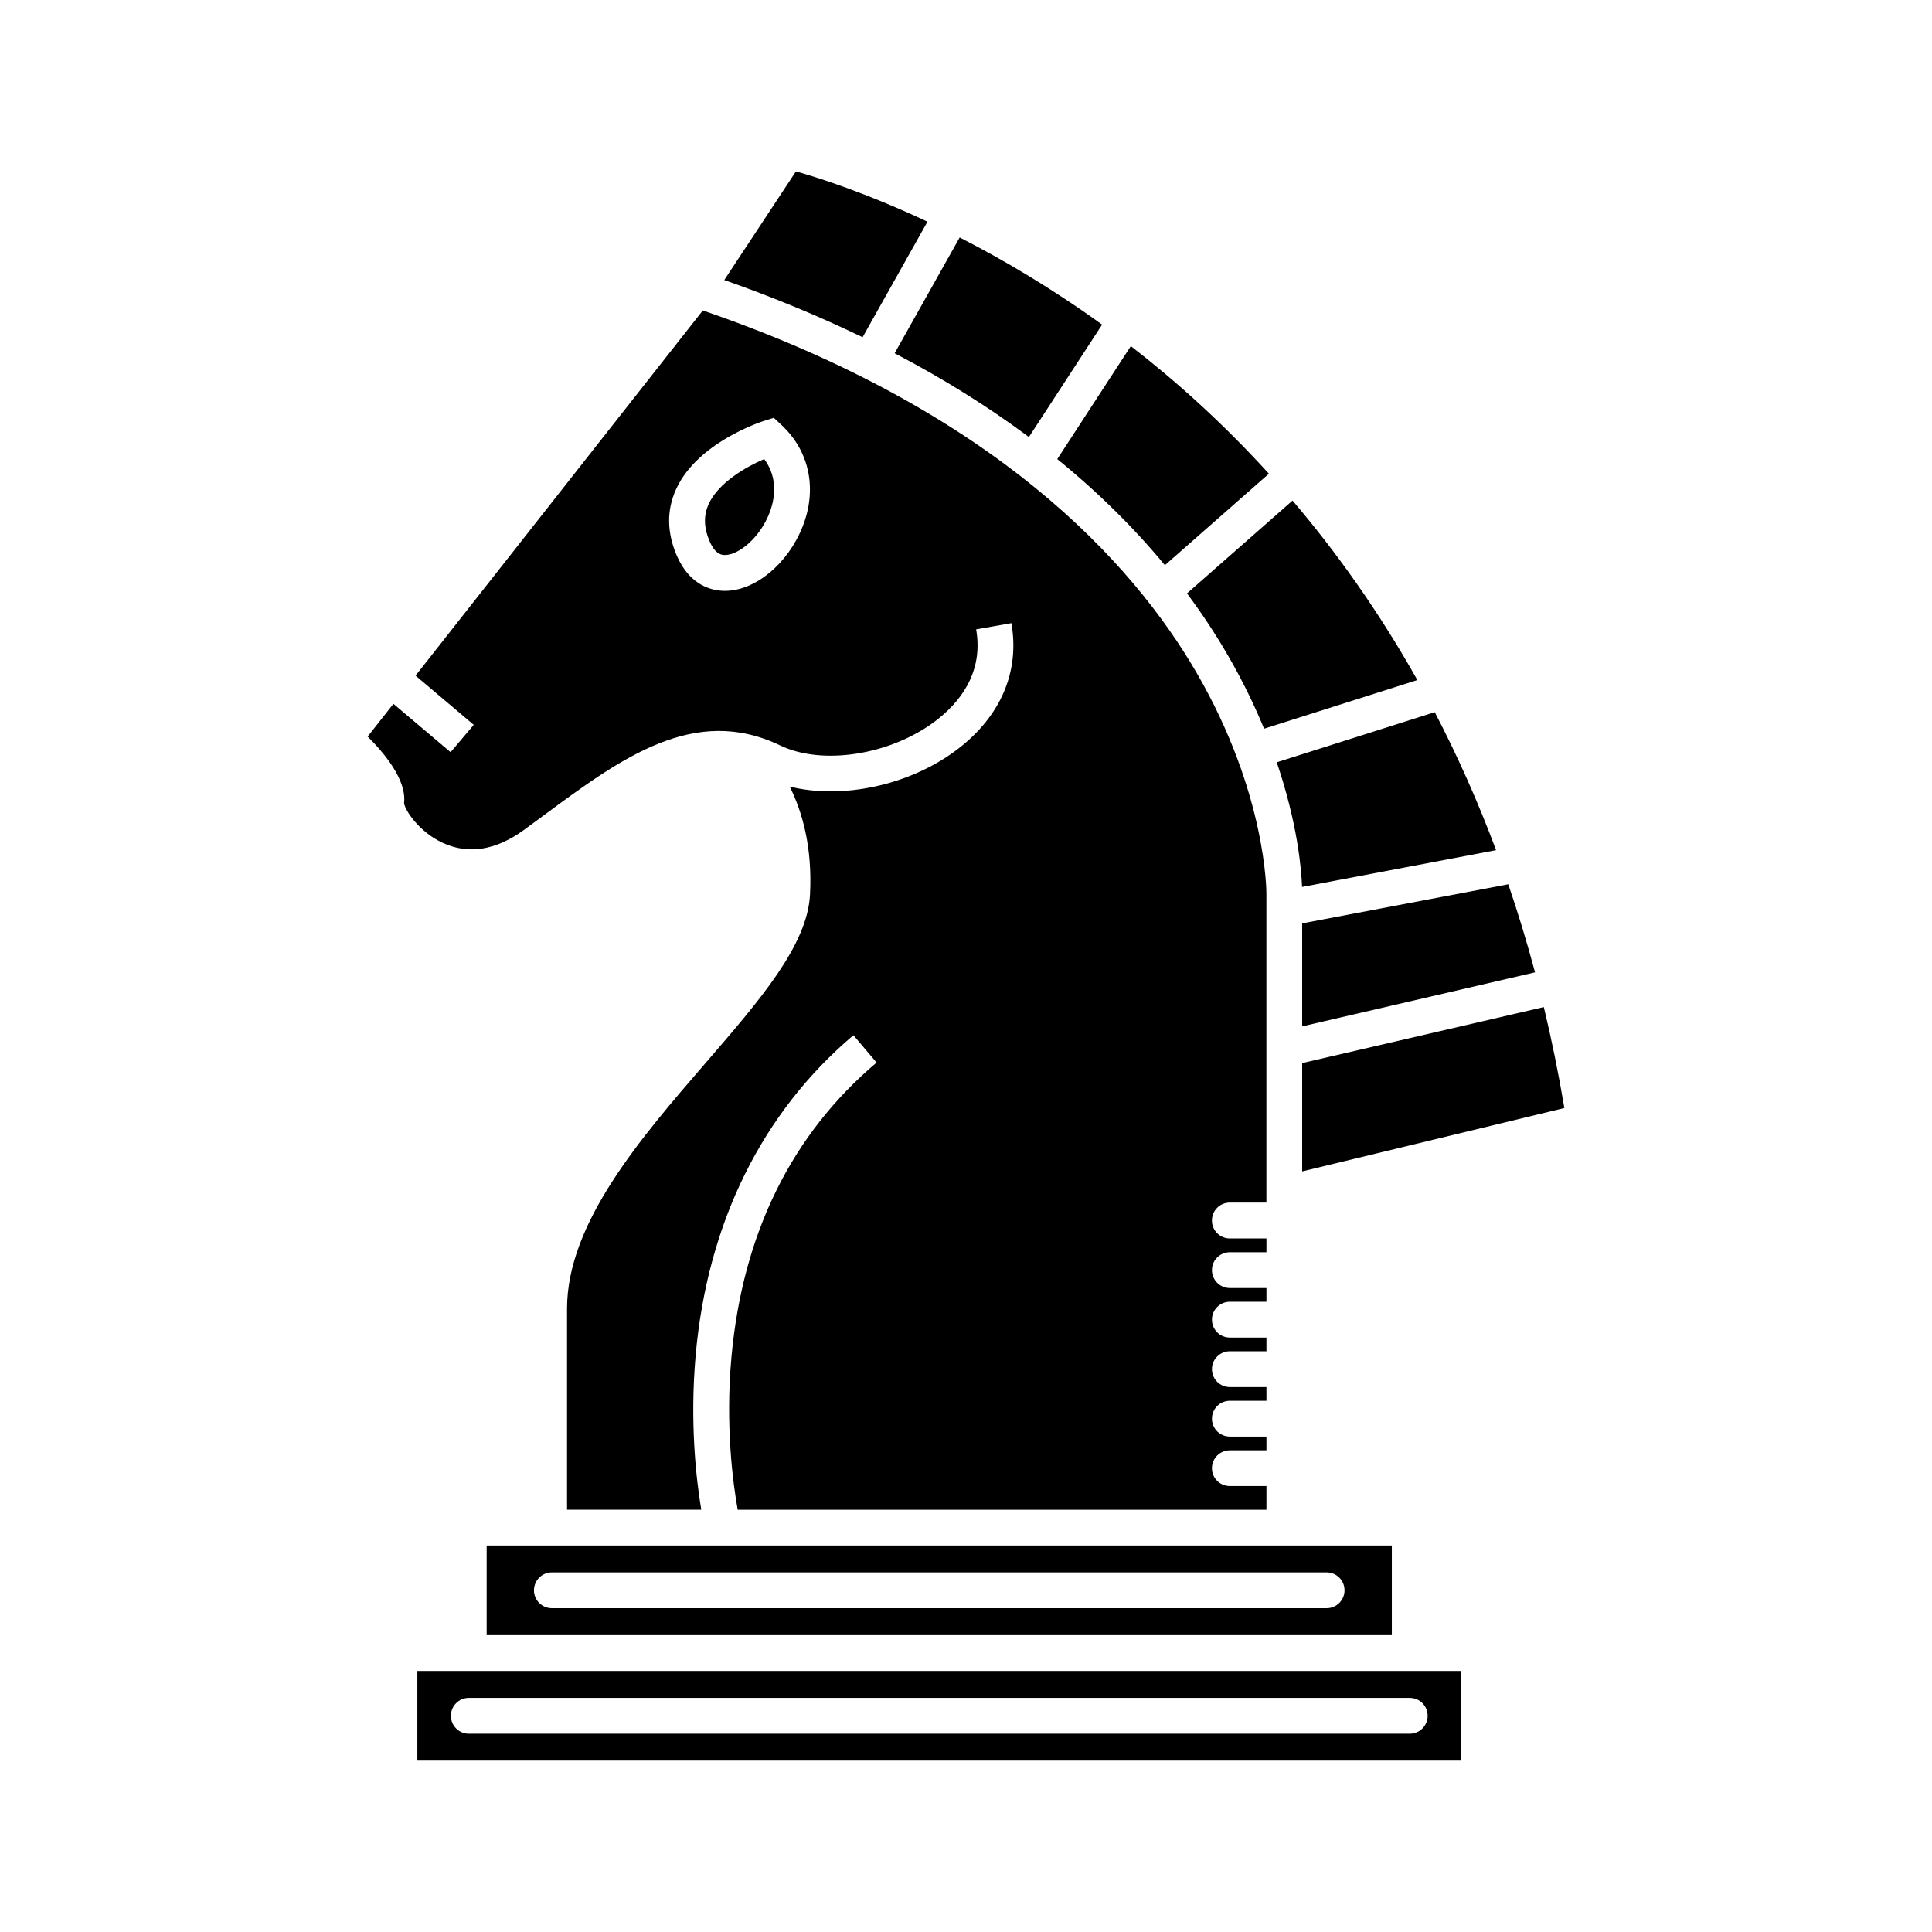
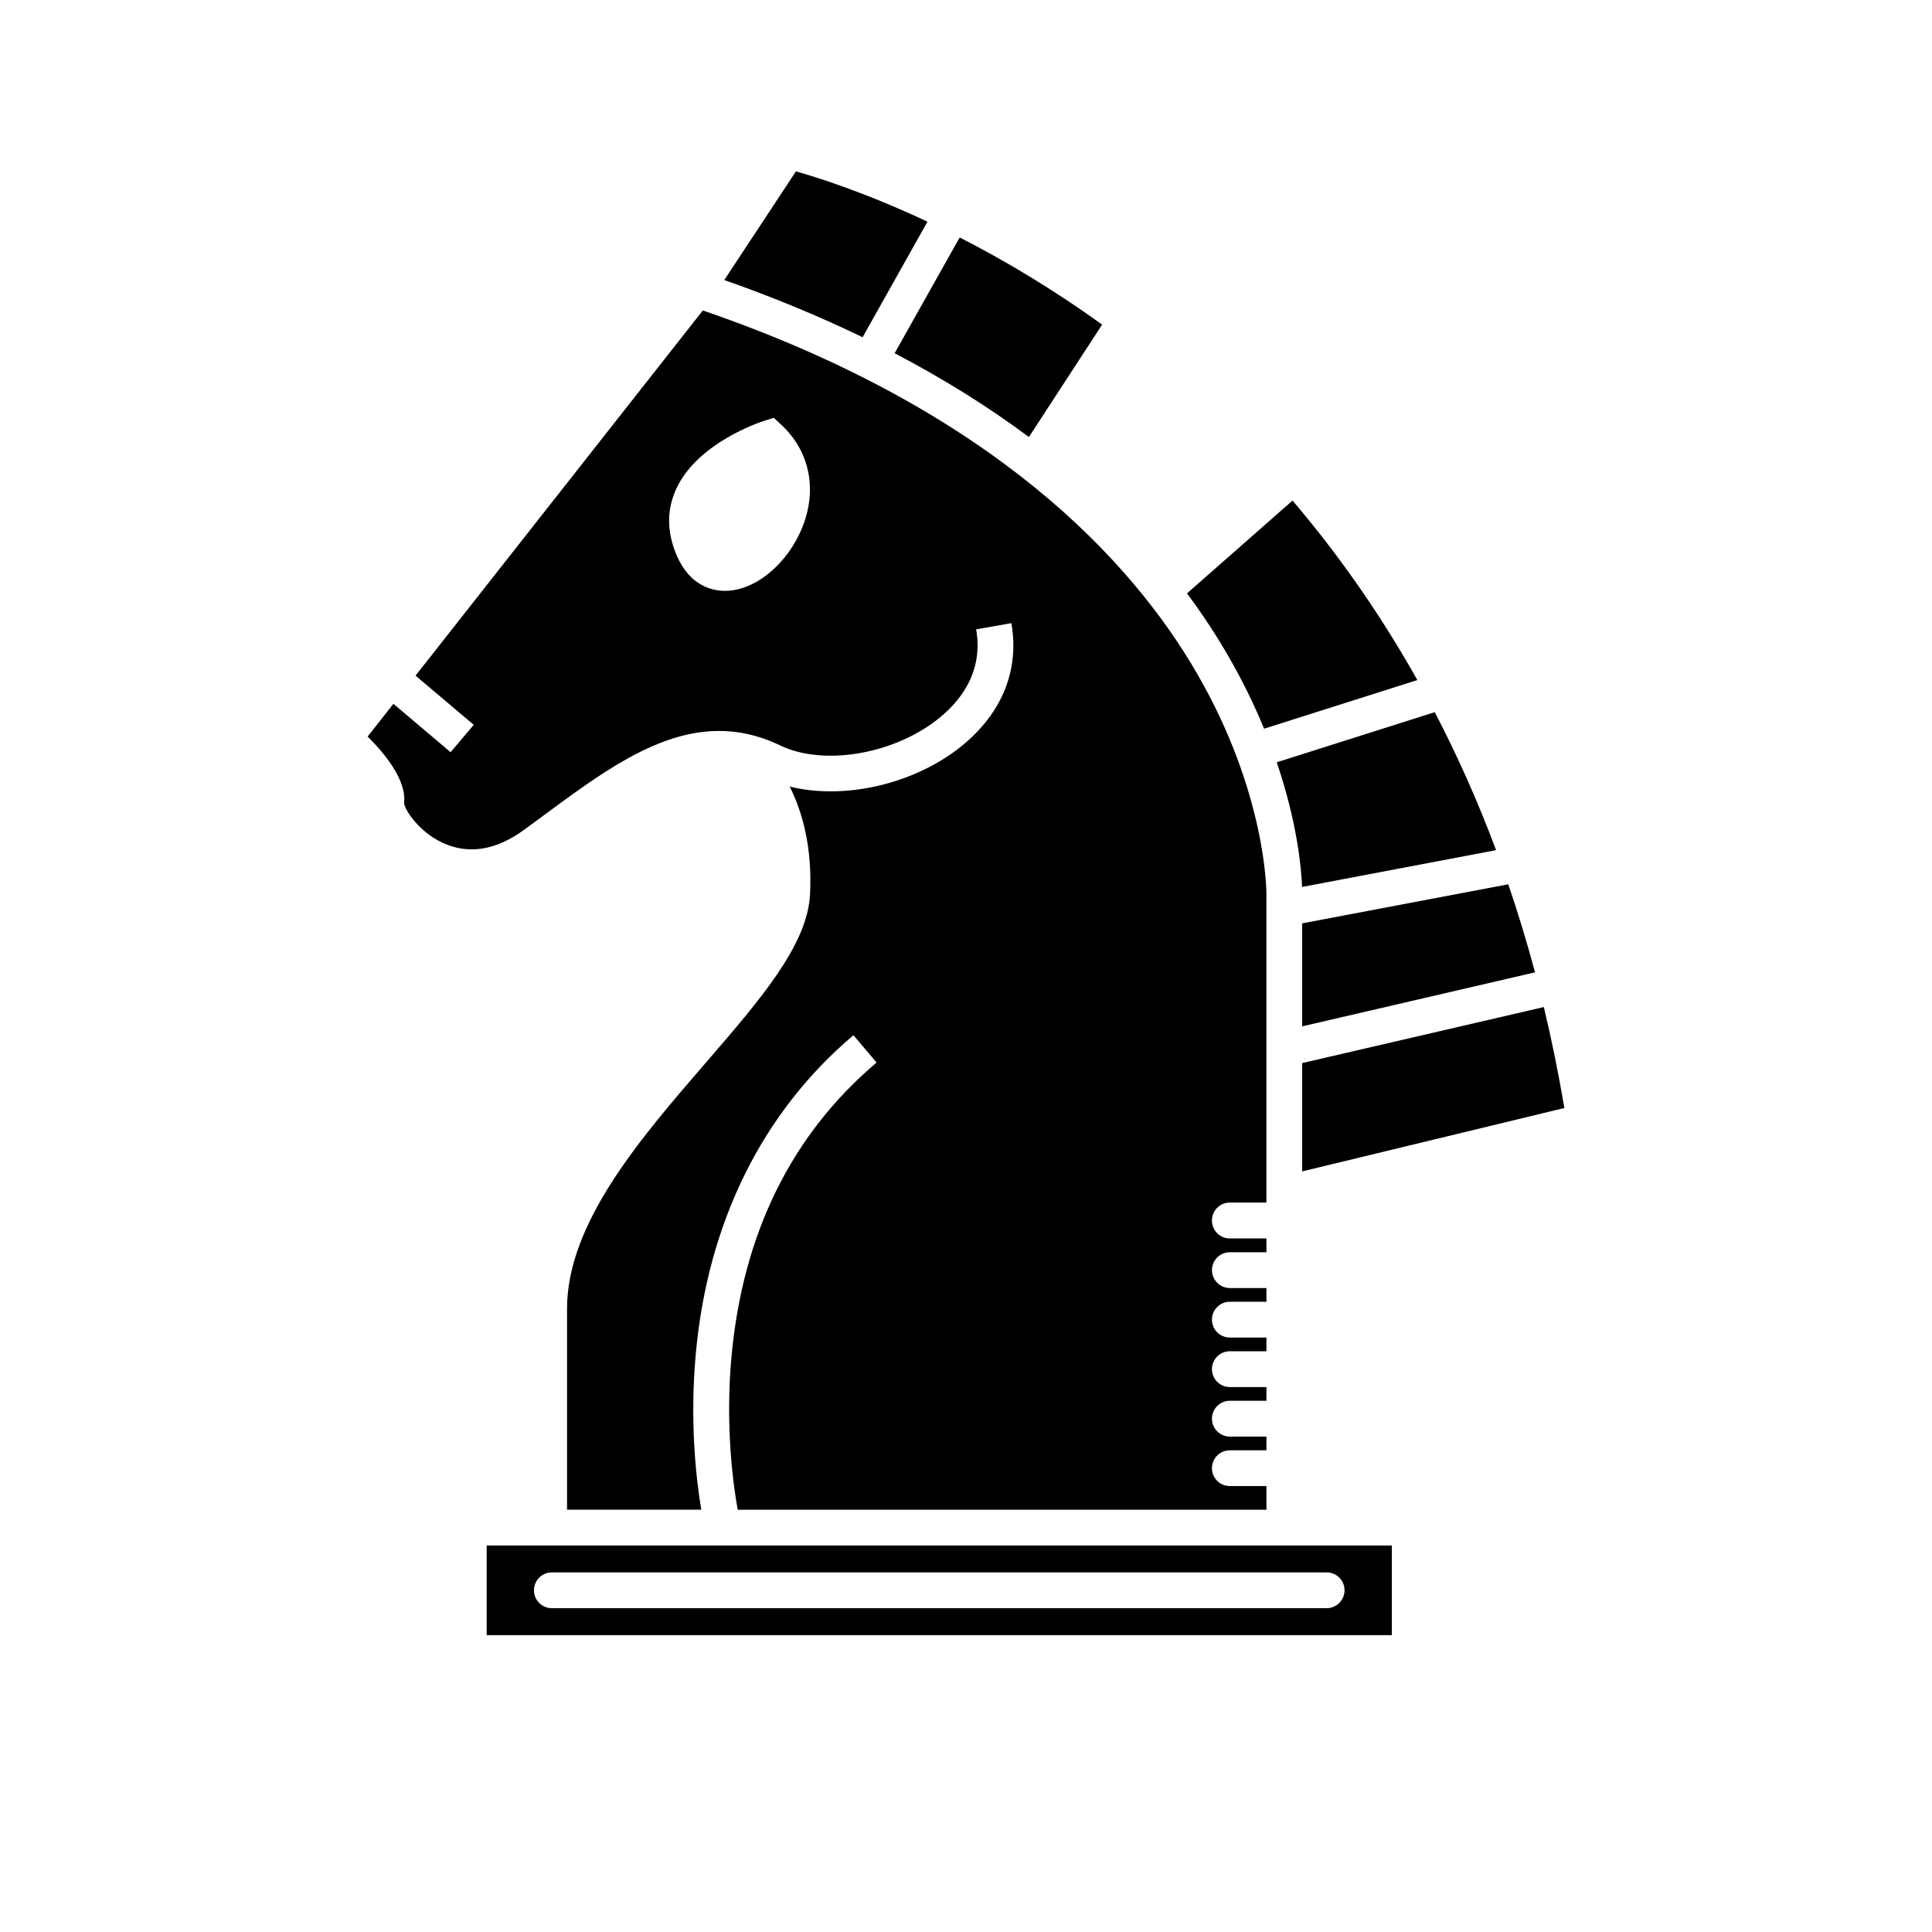
<svg xmlns="http://www.w3.org/2000/svg" fill="#000000" width="800px" height="800px" version="1.1" viewBox="144 144 512 512">
  <g>
    <path d="m416.67 259.82 19.402-29.789c-13.352-9.645-26.234-17.215-37.75-23.102l-17.234 30.688c12.918 6.75 24.793 14.16 35.582 22.203z" />
    <path d="m469.91 462.7h9.699v-81.875c0-0.324 0.105-26.5-18.496-58.531-16.973-29.246-53.43-69.461-130.86-96.016l-76.129 96.773 15.422 13.039-6.133 7.246-15.156-12.816-6.832 8.68c4.375 4.316 10.395 11.496 9.652 17.637 0.215 1.84 3.953 7.617 10.246 10.523 6.836 3.168 14.117 1.988 21.609-3.481 1.715-1.254 3.402-2.508 5.066-3.727 20.559-15.191 39.98-29.539 62.781-18.594 11.191 5.379 29.266 2.516 41.152-6.504 6.047-4.586 12.816-12.516 10.758-24.27l9.336-1.641c2.266 12.836-2.828 24.727-14.348 33.477-12.605 9.551-30.504 13.289-44.395 9.828 3.336 6.691 6.027 16.07 5.379 28.625-0.695 13.418-13.195 27.867-27.652 44.598-17.215 19.914-36.738 42.48-36.738 65.121v53.293h35.574c-1.32-7.875-3.094-22.98-1.48-41.059 3.125-34.91 17.574-64.184 41.805-84.684l6.133 7.246c-22.523 19.055-35.469 45.293-38.457 77.973-1.676 18.418 0.441 33.816 1.652 40.531h140.12v-6.273h-9.699c-2.625 0-4.742-2.102-4.742-4.731 0-2.625 2.121-4.742 4.742-4.742h9.699v-3.641h-9.699c-2.625 0-4.742-2.133-4.742-4.746 0-2.613 2.121-4.742 4.742-4.742h9.699v-3.633h-9.699c-2.625 0-4.742-2.125-4.742-4.742 0-2.613 2.121-4.746 4.742-4.746h9.699v-3.633h-9.699c-2.625 0-4.742-2.125-4.742-4.742 0-2.613 2.121-4.742 4.742-4.742h9.699v-3.633h-9.699c-2.625 0-4.742-2.133-4.742-4.746 0-2.625 2.121-4.742 4.742-4.742h9.699v-3.652h-9.699c-2.625 0-4.742-2.106-4.742-4.746-0.012-2.637 2.109-4.762 4.727-4.762zm-113.19-179.21c-3.891 9.895-12.551 17.09-20.59 17.09-1.633 0-3.934-0.301-6.281-1.613-2.348-1.32-4.715-3.641-6.473-7.68-2.66-6.141-2.742-12.07-0.215-17.625 5.617-12.375 22.535-17.875 23.254-18.102l2.641-0.84 2.031 1.891c7.43 6.914 9.535 16.965 5.633 26.879z" />
-     <path d="m331.79 277.61c-1.375 3.043-1.281 6.281 0.289 9.891 1.562 3.582 3.371 3.582 4.051 3.582 3.57 0 9.16-4.449 11.758-11.07 1.273-3.234 2.586-9.062-1.371-14.359-4.723 2.035-12.133 6.219-14.727 11.957z" />
    <path d="m389.79 202.75c-16.516-7.758-29.246-11.754-34.859-13.332l-18.992 28.797c12.949 4.539 25.176 9.602 36.656 15.156z" />
-     <path d="m452.71 293.78 27.562-24.242c-12.395-13.621-24.902-24.777-36.59-33.816l-19.496 29.945c10.727 8.715 20.262 18.113 28.523 28.113z" />
    <path d="m489.09 454.43 69.484-16.797c-1.559-9.254-3.387-18.164-5.445-26.754l-64.039 14.844z" />
    <path d="m489.09 388.7v27.293l61.707-14.312c-2.16-8.082-4.535-15.855-7.09-23.336z" />
    <path d="m469.64 318.09c3.828 6.644 6.887 13.027 9.355 19.023l40.621-12.891c-10.254-18.258-21.539-34.012-33.082-47.566l-27.973 24.598c4.066 5.457 7.766 11.066 11.078 16.836z" />
    <path d="m272.97 553.57v23.754h239.88v-23.754zm222.61 16.617h-205.33c-2.621 0-4.742-2.125-4.742-4.742 0-2.613 2.125-4.746 4.742-4.746h205.33c2.621 0 4.734 2.133 4.734 4.746s-2.121 4.742-4.734 4.742z" />
    <path d="m524.22 332.73-41.871 13.285c5.551 16.309 6.543 28.535 6.711 33.035l51.418-9.75c-4.902-13.125-10.379-25.297-16.258-36.57z" />
-     <path d="m254.6 586.82v23.754h276.62v-23.754zm263 16.633h-249.36c-2.621 0-4.746-2.117-4.746-4.746 0-2.625 2.125-4.742 4.746-4.742h249.36c2.625 0 4.742 2.117 4.742 4.742 0 2.629-2.117 4.746-4.742 4.746z" />
  </g>
</svg>